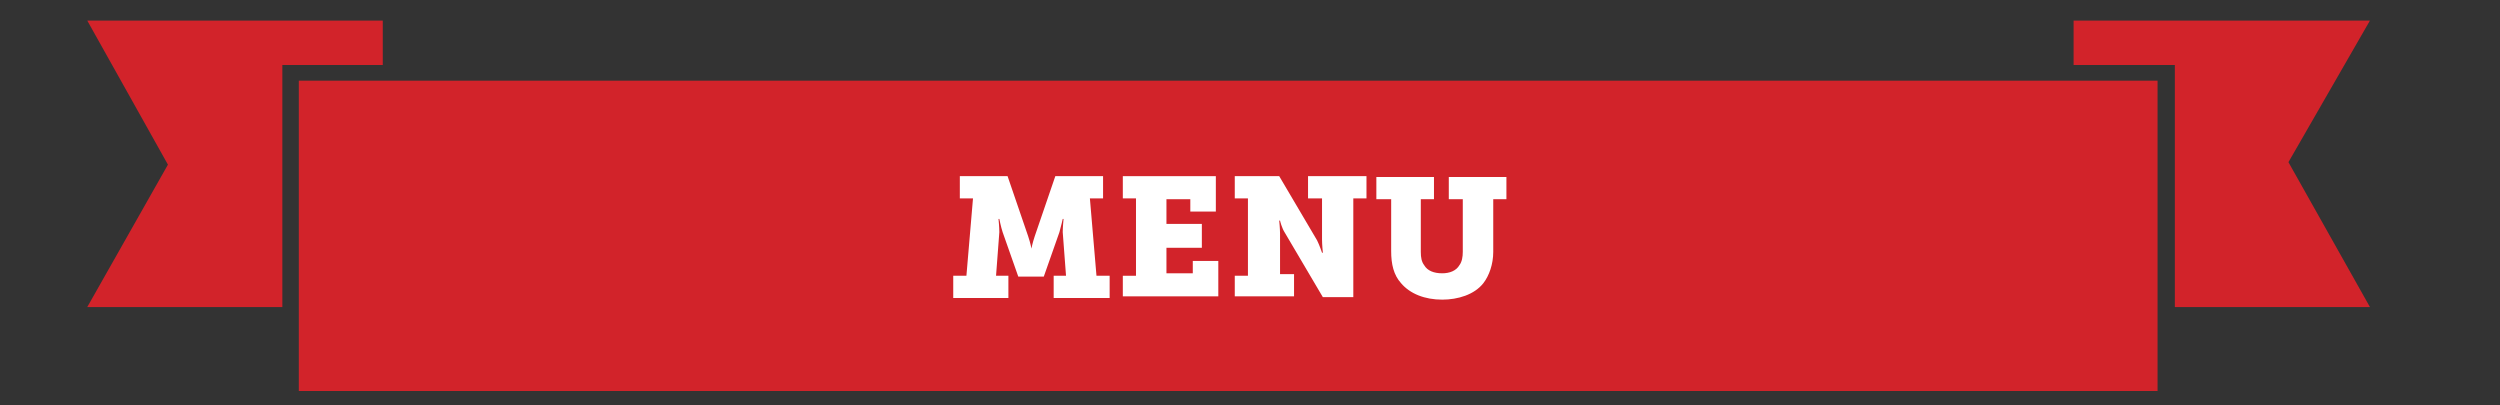
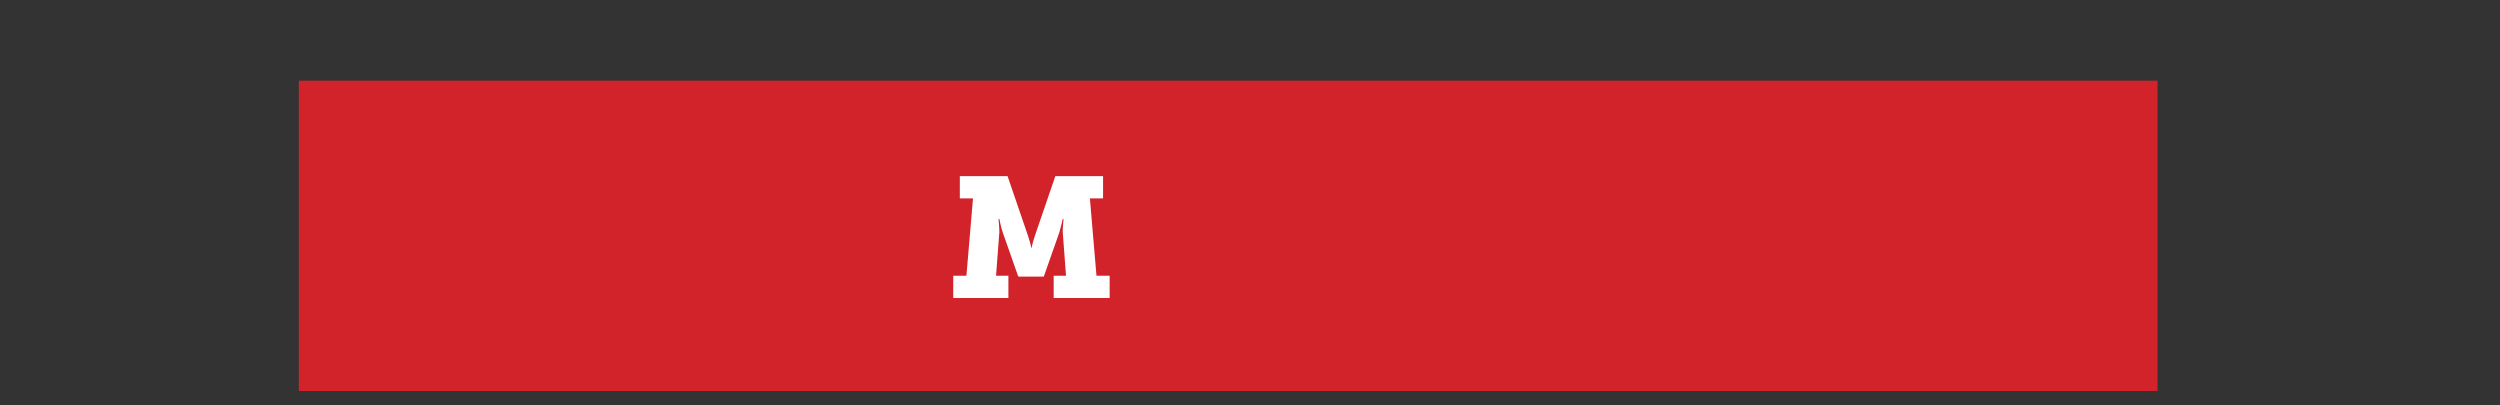
<svg xmlns="http://www.w3.org/2000/svg" version="1.1" id="Layer_1" x="0px" y="0px" viewBox="0 0 303.7 49.2" style="enable-background:new 0 0 303.7 49.2;" xml:space="preserve">
  <rect x="0" y="0" width="303.7" height="49.2" fill="#333333" stroke="none" />
  <style type="text/css">
	.st0{fill:#D2232A;}
	.st1{fill:#FFFFFF;}
</style>
  <polygon class="st0" points="190.2,9.8 108.3,9.8 36.3,9.8 36.3,47.5 108.3,47.5 190.2,47.5 262.1,47.5 262.1,9.8 " />
-   <polygon class="st0" points="251.9,2.5 251.9,7.9 262.1,7.9 264.2,7.9 264.2,9.8 264.2,37.3 287.9,37.3 278,19.7 287.9,2.5 " />
-   <polygon class="st0" points="10.6,2.5 20.4,20 10.6,37.3 34.3,37.3 34.3,9.8 34.3,7.9 36.3,7.9 46.5,7.9 46.5,2.5 " />
  <g>
    <path class="st1" d="M115.8,33.5h1.6l0.8-9.4h-1.6v-2.7h5.8l2.5,7.3c0.3,0.9,0.4,1.5,0.4,1.5h0c0,0,0.1-0.6,0.4-1.5l2.5-7.3h5.8   v2.7h-1.6l0.8,9.4h1.6v2.7H128v-2.7h1.5l-0.4-5.3c0-0.6,0.1-1.6,0.1-1.6h-0.1c0,0-0.2,0.9-0.4,1.6l-1.9,5.4h-3.1l-1.9-5.4   c-0.2-0.6-0.4-1.6-0.4-1.6h-0.1c0,0,0.1,1,0.1,1.6l-0.4,5.3h1.5v2.7h-6.7V33.5z" />
-     <path class="st1" d="M136.4,33.5h1.6v-9.4h-1.6v-2.7h11.3v4.3h-3.1v-1.5h-2.9v3h4.3v2.9h-4.3v3.1h3.2v-1.5h3.1v4.3h-11.6V33.5z" />
-     <path class="st1" d="M150,33.5h1.6v-9.4H150v-2.7h5.4l4.6,7.8c0.3,0.6,0.6,1.5,0.6,1.5h0.1c0,0-0.1-1-0.1-1.6v-5h-1.7v-2.7h7.1v2.7   h-1.6v12h-3.7l-4.6-7.8c-0.4-0.6-0.6-1.5-0.6-1.5h-0.1c0,0,0.1,1,0.1,1.6v4.9h1.7v2.7H150V33.5z" />
-     <path class="st1" d="M168.8,24.2h-1.6v-2.7h7v2.7h-1.6v6.4c0,0.7,0.1,1.2,0.4,1.6c0.4,0.7,1.2,1,2.2,1c0.9,0,1.7-0.3,2.1-1   c0.3-0.4,0.4-1,0.4-1.6v-6.4H176v-2.7h7v2.7h-1.6v6.4c0,1.5-0.5,2.9-1.2,3.8c-1.1,1.4-3.1,2-5,2c-2.1,0-3.9-0.7-5-2   c-0.9-1-1.2-2.3-1.2-3.9V24.2z" />
  </g>
</svg>